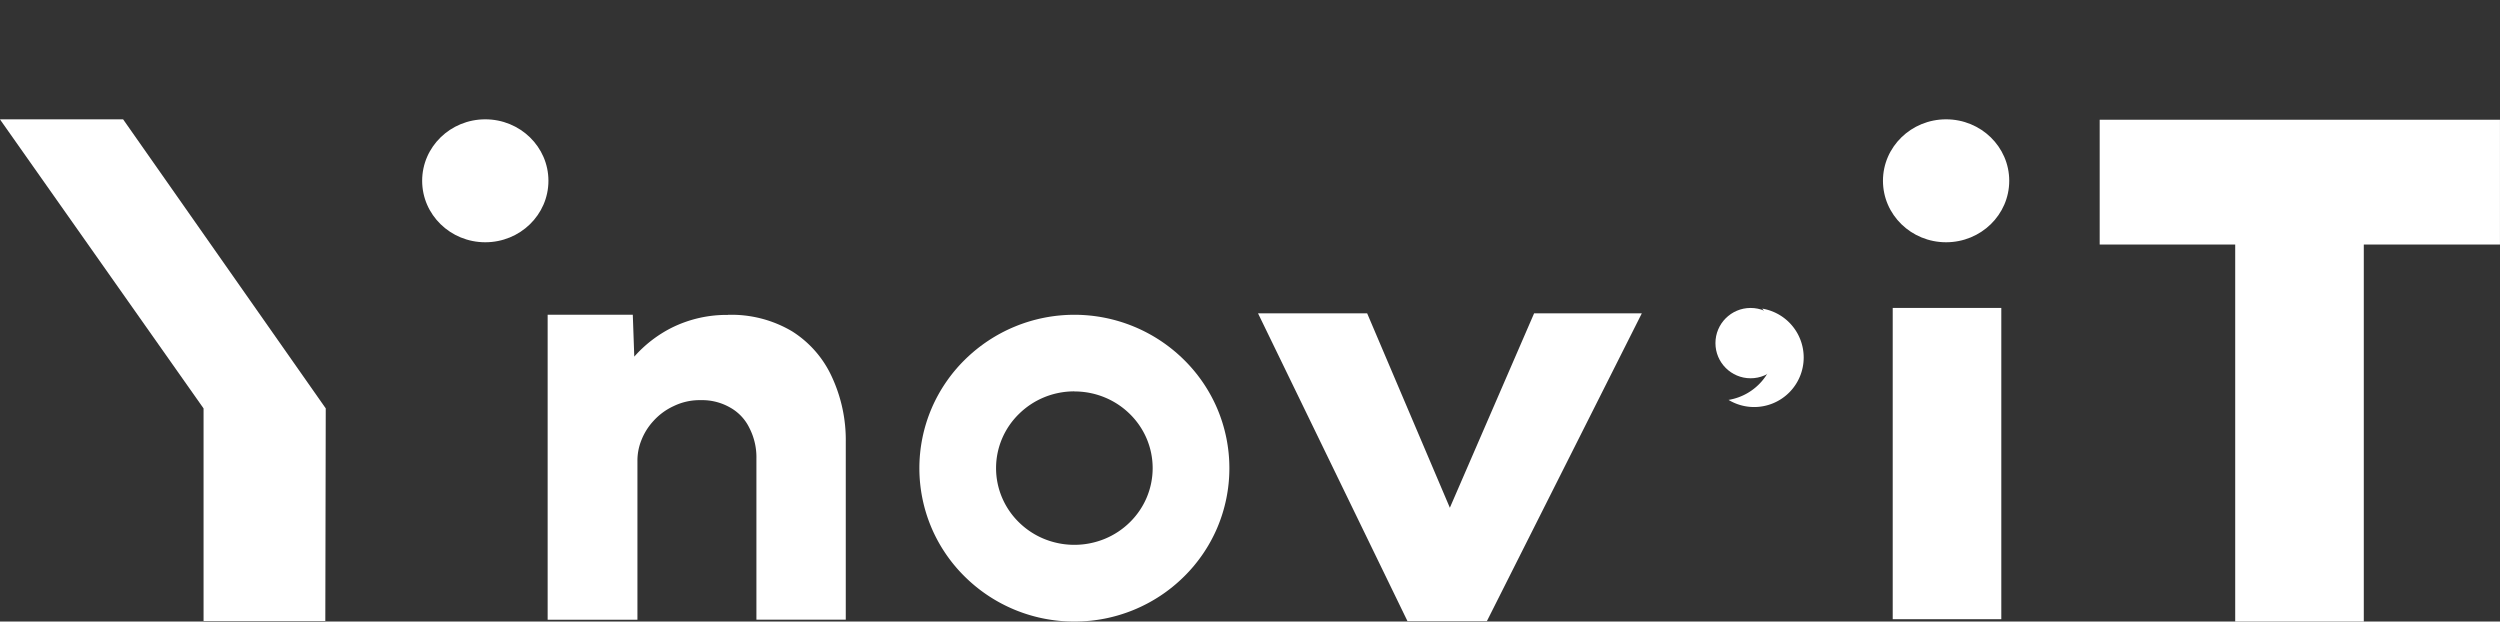
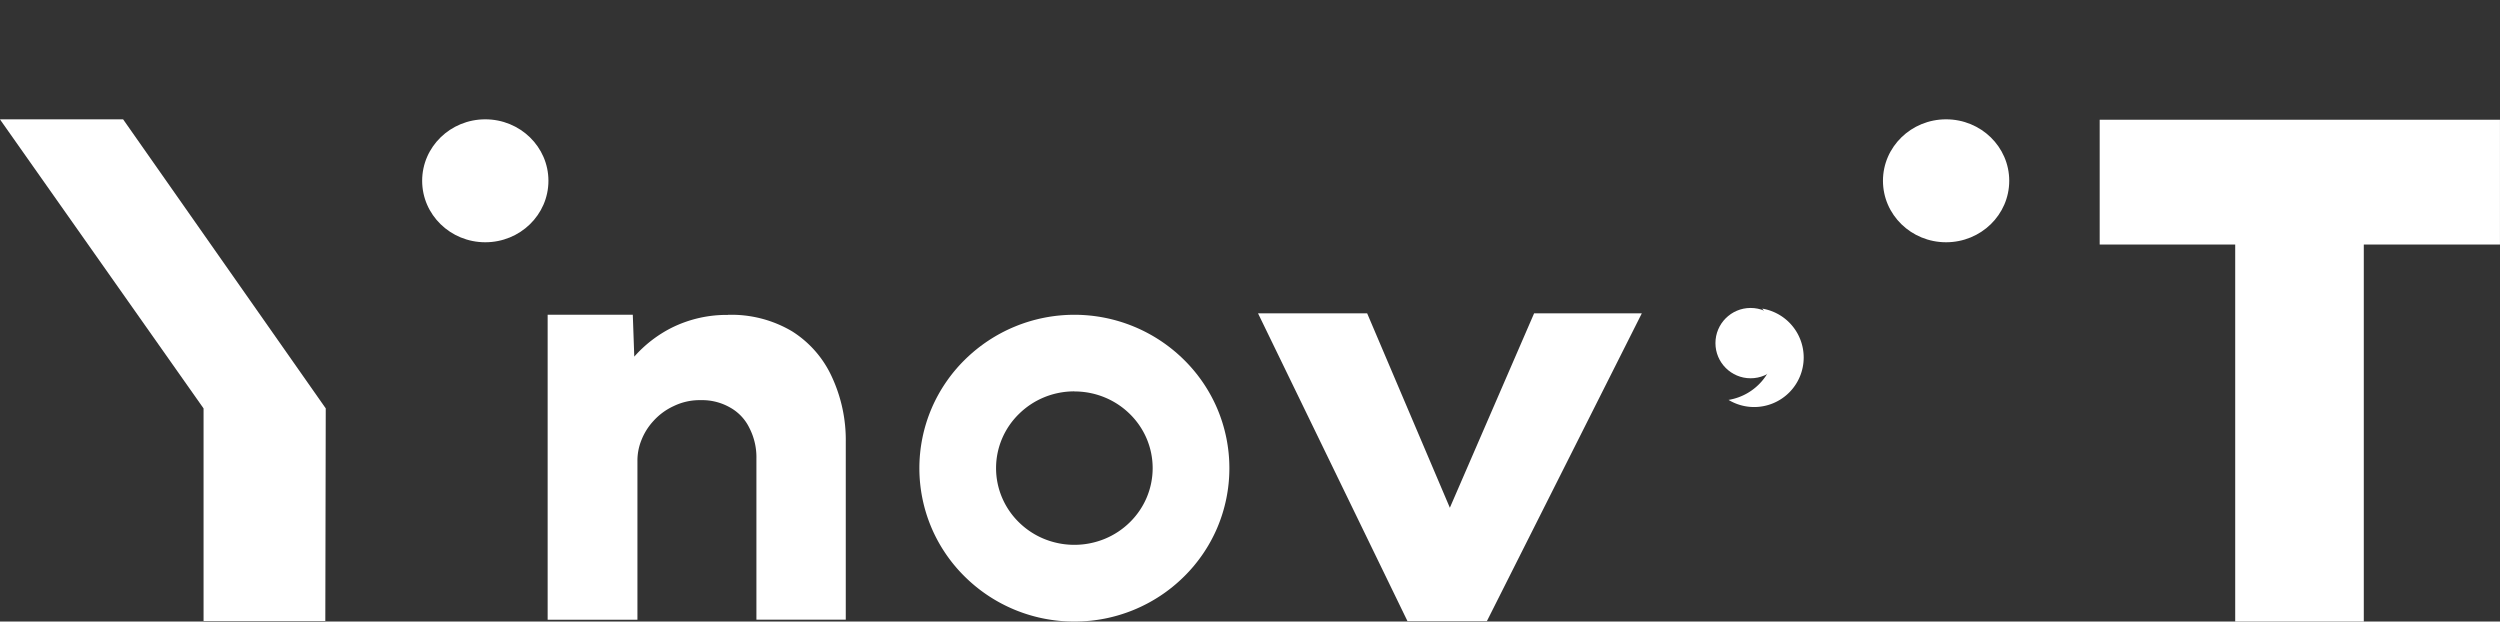
<svg xmlns="http://www.w3.org/2000/svg" id="Groupe_1646" data-name="Groupe 1646" width="169.434" height="42.123" viewBox="0 0 169.434 42.123">
  <rect x="0" y="0" width="169.434" height="42.123" fill="#333333" stroke="none" />
  <defs>
    <clipPath id="clip-path">
      <rect id="Rectangle_759" data-name="Rectangle 759" width="38.406" height="41.742" fill="#fff" />
    </clipPath>
  </defs>
  <path id="Tracé_3256" data-name="Tracé 3256" d="M0,0V8.454H9.185V34.006H17.9V8.454h9.229V0Z" transform="translate(142.303 8.117)" fill="#fff" />
  <g id="Groupe_1588" data-name="Groupe 1588" transform="translate(0 0)">
    <ellipse id="Ellipse_156" data-name="Ellipse 156" cx="4.279" cy="4.166" rx="4.279" ry="4.166" transform="translate(127.615 8.087)" fill="#fff" />
    <g id="Groupe_1583" data-name="Groupe 1583" transform="translate(0 0)">
      <g id="Groupe_1577" data-name="Groupe 1577" transform="translate(35.99 0)">
        <path id="Tracé_3067" data-name="Tracé 3067" d="M82.221,10.387l10.128,20.86h5.383l10.5-20.86h-7.3L95.222,23.563,89.617,10.387Z" transform="translate(-32.95 10.849)" fill="#fff" />
-         <path id="Tracé_3068" data-name="Tracé 3068" d="M128,69.842h7.36V48.749H128Z" transform="translate(-35.714 -27.877)" fill="#fff" />
        <path id="Tracé_3070" data-name="Tracé 3070" d="M44.6,10.118A8.36,8.36,0,0,0,40.763,11a8.5,8.5,0,0,0-2.51,1.945l-.1-2.839H32.382V30.778h6.085v-10.8a3.708,3.708,0,0,1,.271-1.376,4.147,4.147,0,0,1,.817-1.3,4.214,4.214,0,0,1,1.374-1.007,4.02,4.02,0,0,1,1.836-.4,3.814,3.814,0,0,1,1.984.5,3.151,3.151,0,0,1,1.3,1.373,4.353,4.353,0,0,1,.482,2.1V30.771h6.056V18.755a10.167,10.167,0,0,0-.937-4.428,7.15,7.15,0,0,0-2.706-3.1,8.048,8.048,0,0,0-4.361-1.114Z" transform="translate(-31.256 11.225)" fill="#fff" />
        <g id="Groupe_1548" data-name="Groupe 1548" transform="translate(80.272 20.871)">
          <ellipse id="Ellipse_53" data-name="Ellipse 53" cx="2.383" cy="2.383" rx="2.383" ry="2.383" transform="translate(0 0)" fill="#fff" />
          <path id="Soustraction_1" data-name="Soustraction 1" d="M1.736,6.671A3.352,3.352,0,0,1,0,6.188,3.791,3.791,0,0,0,2.262,4.914a3.79,3.79,0,0,0,.912-2.466,3.775,3.775,0,0,0-.238-1.326A3.775,3.775,0,0,0,2.278,0,3.358,3.358,0,0,1,5.093,3.314,3.357,3.357,0,0,1,1.736,6.671Z" transform="translate(0.888 0.044)" fill="#fff" />
        </g>
        <path id="Exclusion_6" data-name="Exclusion 6" d="M10.505,20.794a10.527,10.527,0,0,1-7.428-3.045,10.357,10.357,0,0,1-2.251-3.3,10.331,10.331,0,0,1,0-8.094,10.354,10.354,0,0,1,2.251-3.3,10.568,10.568,0,0,1,14.857,0,10.357,10.357,0,0,1,2.251,3.3,10.333,10.333,0,0,1,0,8.094,10.36,10.36,0,0,1-2.251,3.3,10.529,10.529,0,0,1-7.429,3.045Zm0-15.6a5.369,5.369,0,0,0-2.066.409A5.3,5.3,0,0,0,6.753,6.721,5.172,5.172,0,0,0,5.615,8.373a5.115,5.115,0,0,0,0,4.047,5.171,5.171,0,0,0,1.137,1.653,5.3,5.3,0,0,0,1.687,1.114,5.426,5.426,0,0,0,4.131,0,5.3,5.3,0,0,0,1.687-1.114,5.177,5.177,0,0,0,1.137-1.653,5.118,5.118,0,0,0,0-4.047,5.178,5.178,0,0,0-1.137-1.652,5.3,5.3,0,0,0-1.687-1.114A5.369,5.369,0,0,0,10.505,5.2Z" transform="translate(26.319 21.33)" fill="#fff" />
      </g>
      <path id="Tracé_3099" data-name="Tracé 3099" d="M2,1.9,15.8,21.491V35.9h8.252l.029-14.41L10.348,1.9Z" transform="translate(-2.004 6.188)" fill="#fff" />
      <ellipse id="Ellipse_155" data-name="Ellipse 155" cx="4.279" cy="4.166" rx="4.279" ry="4.166" transform="translate(28.611 8.087)" fill="#fff" />
    </g>
  </g>
</svg>